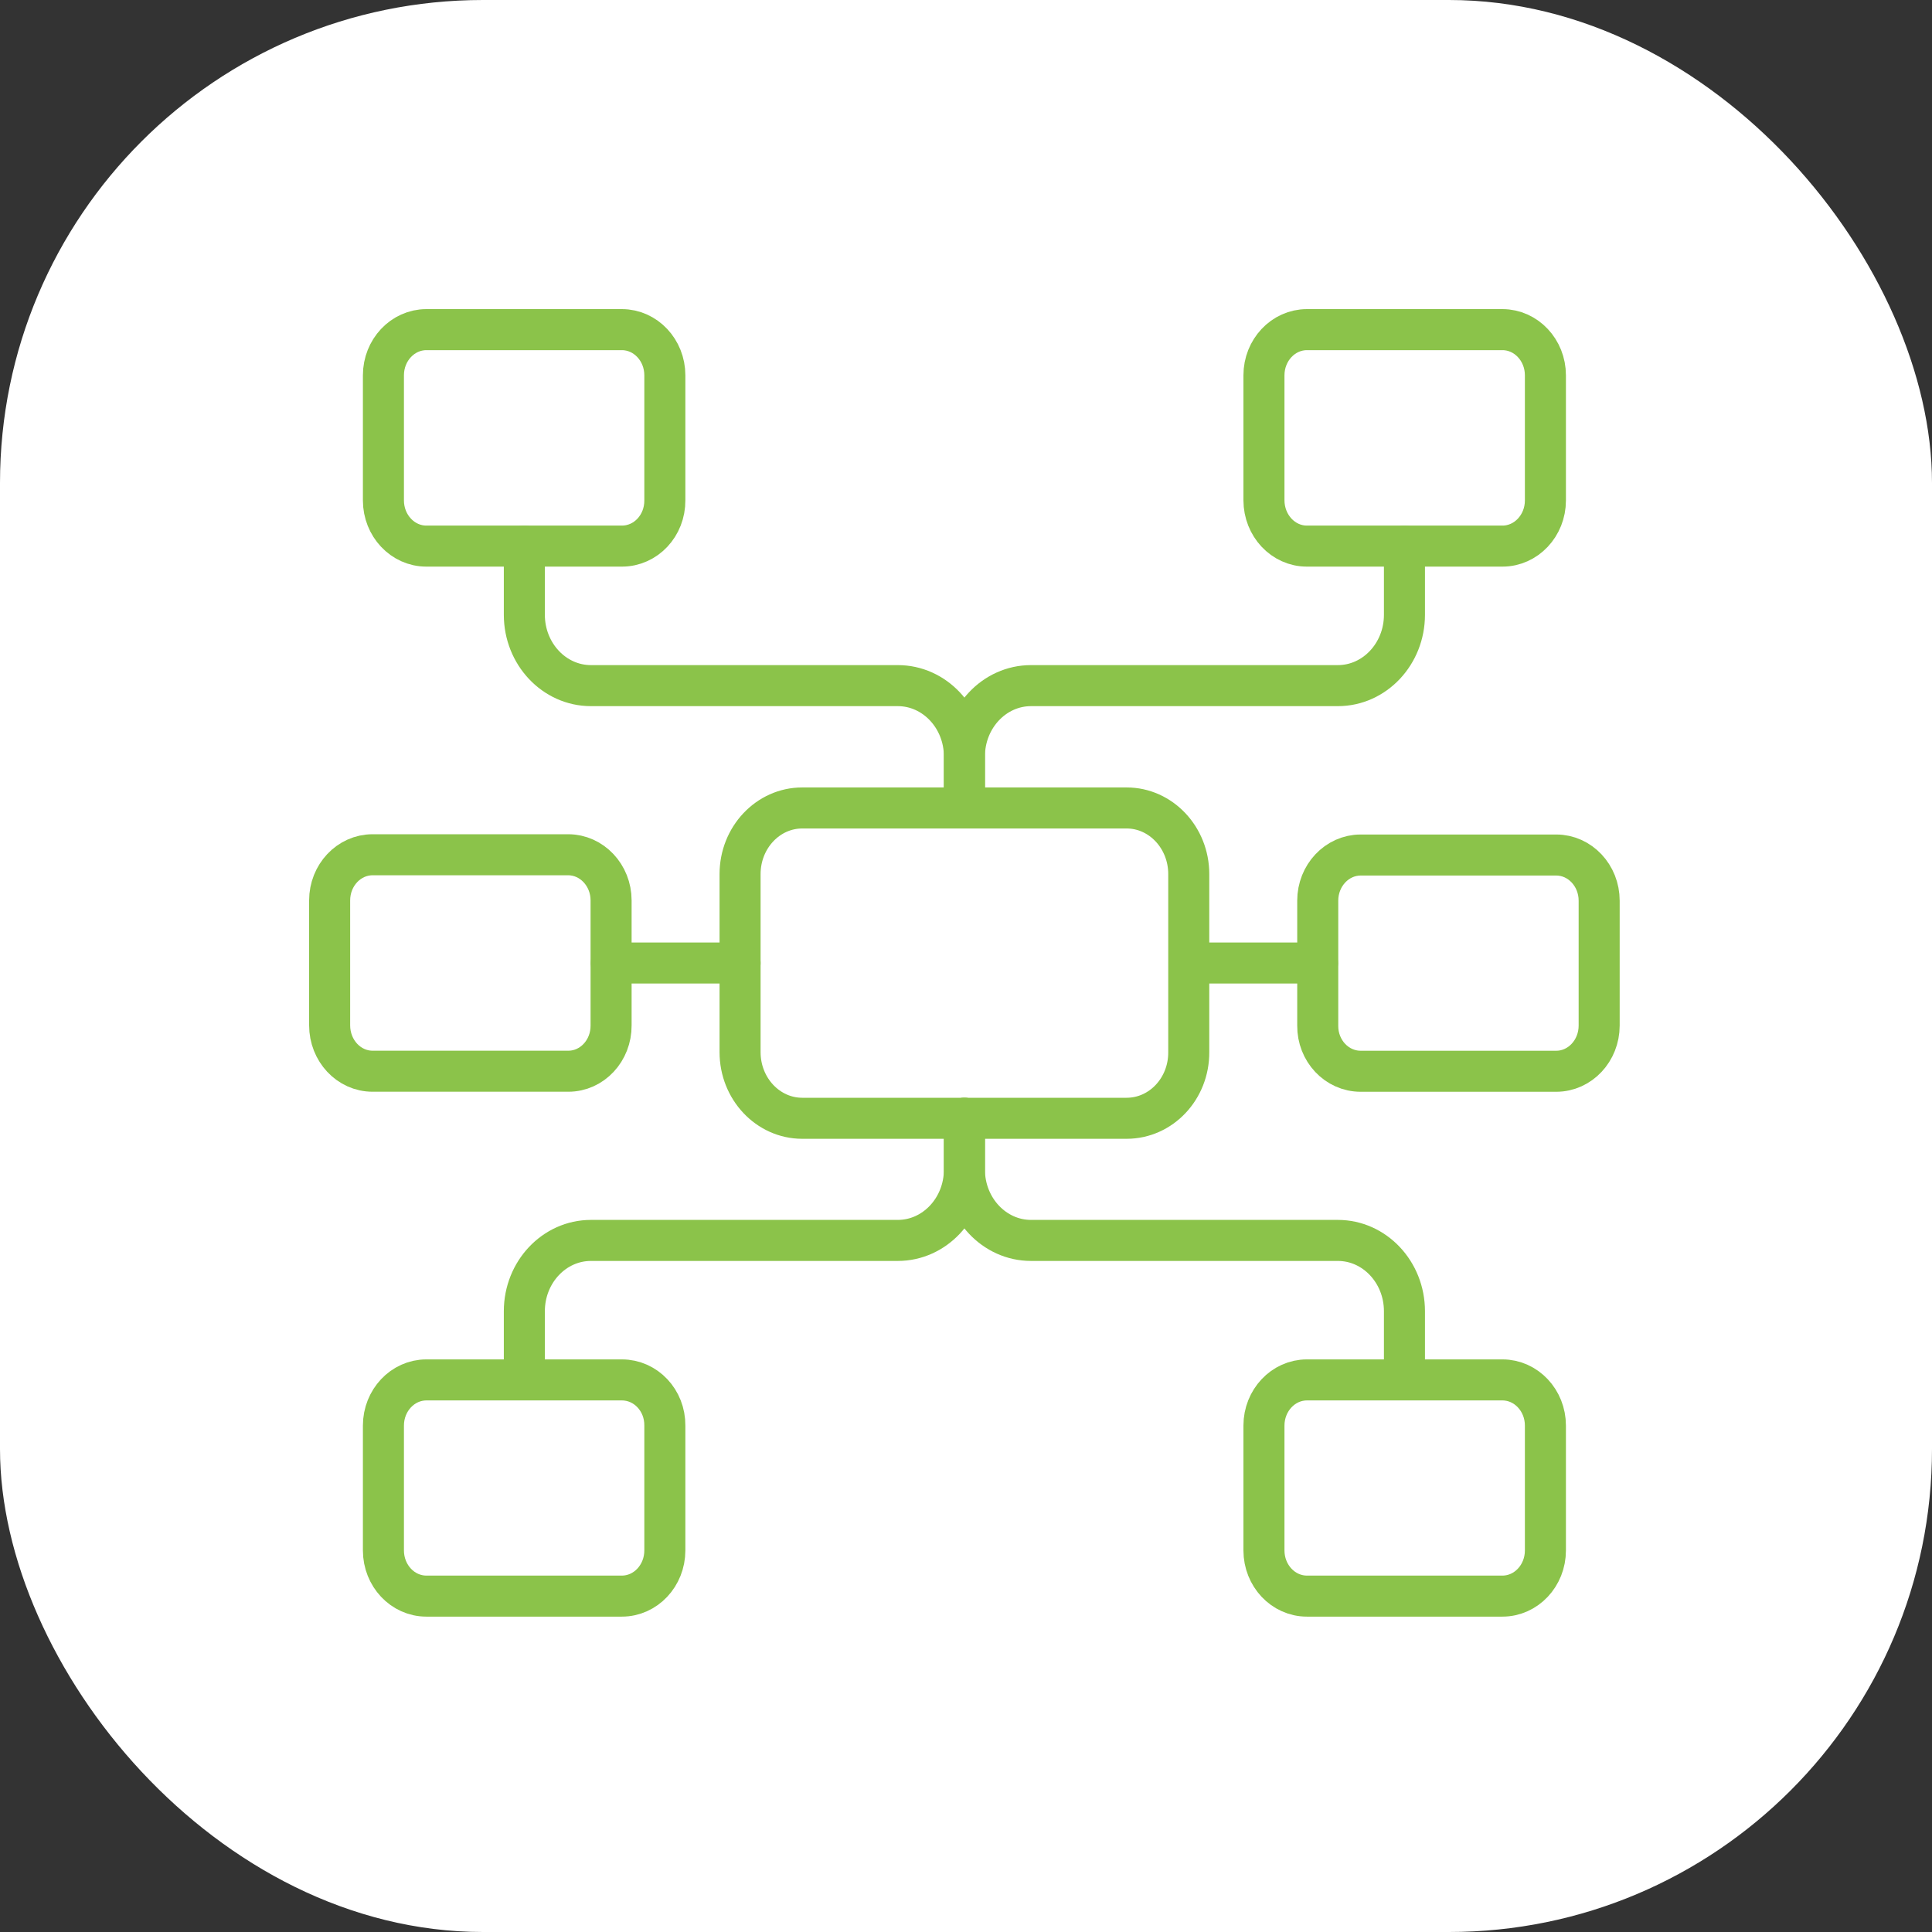
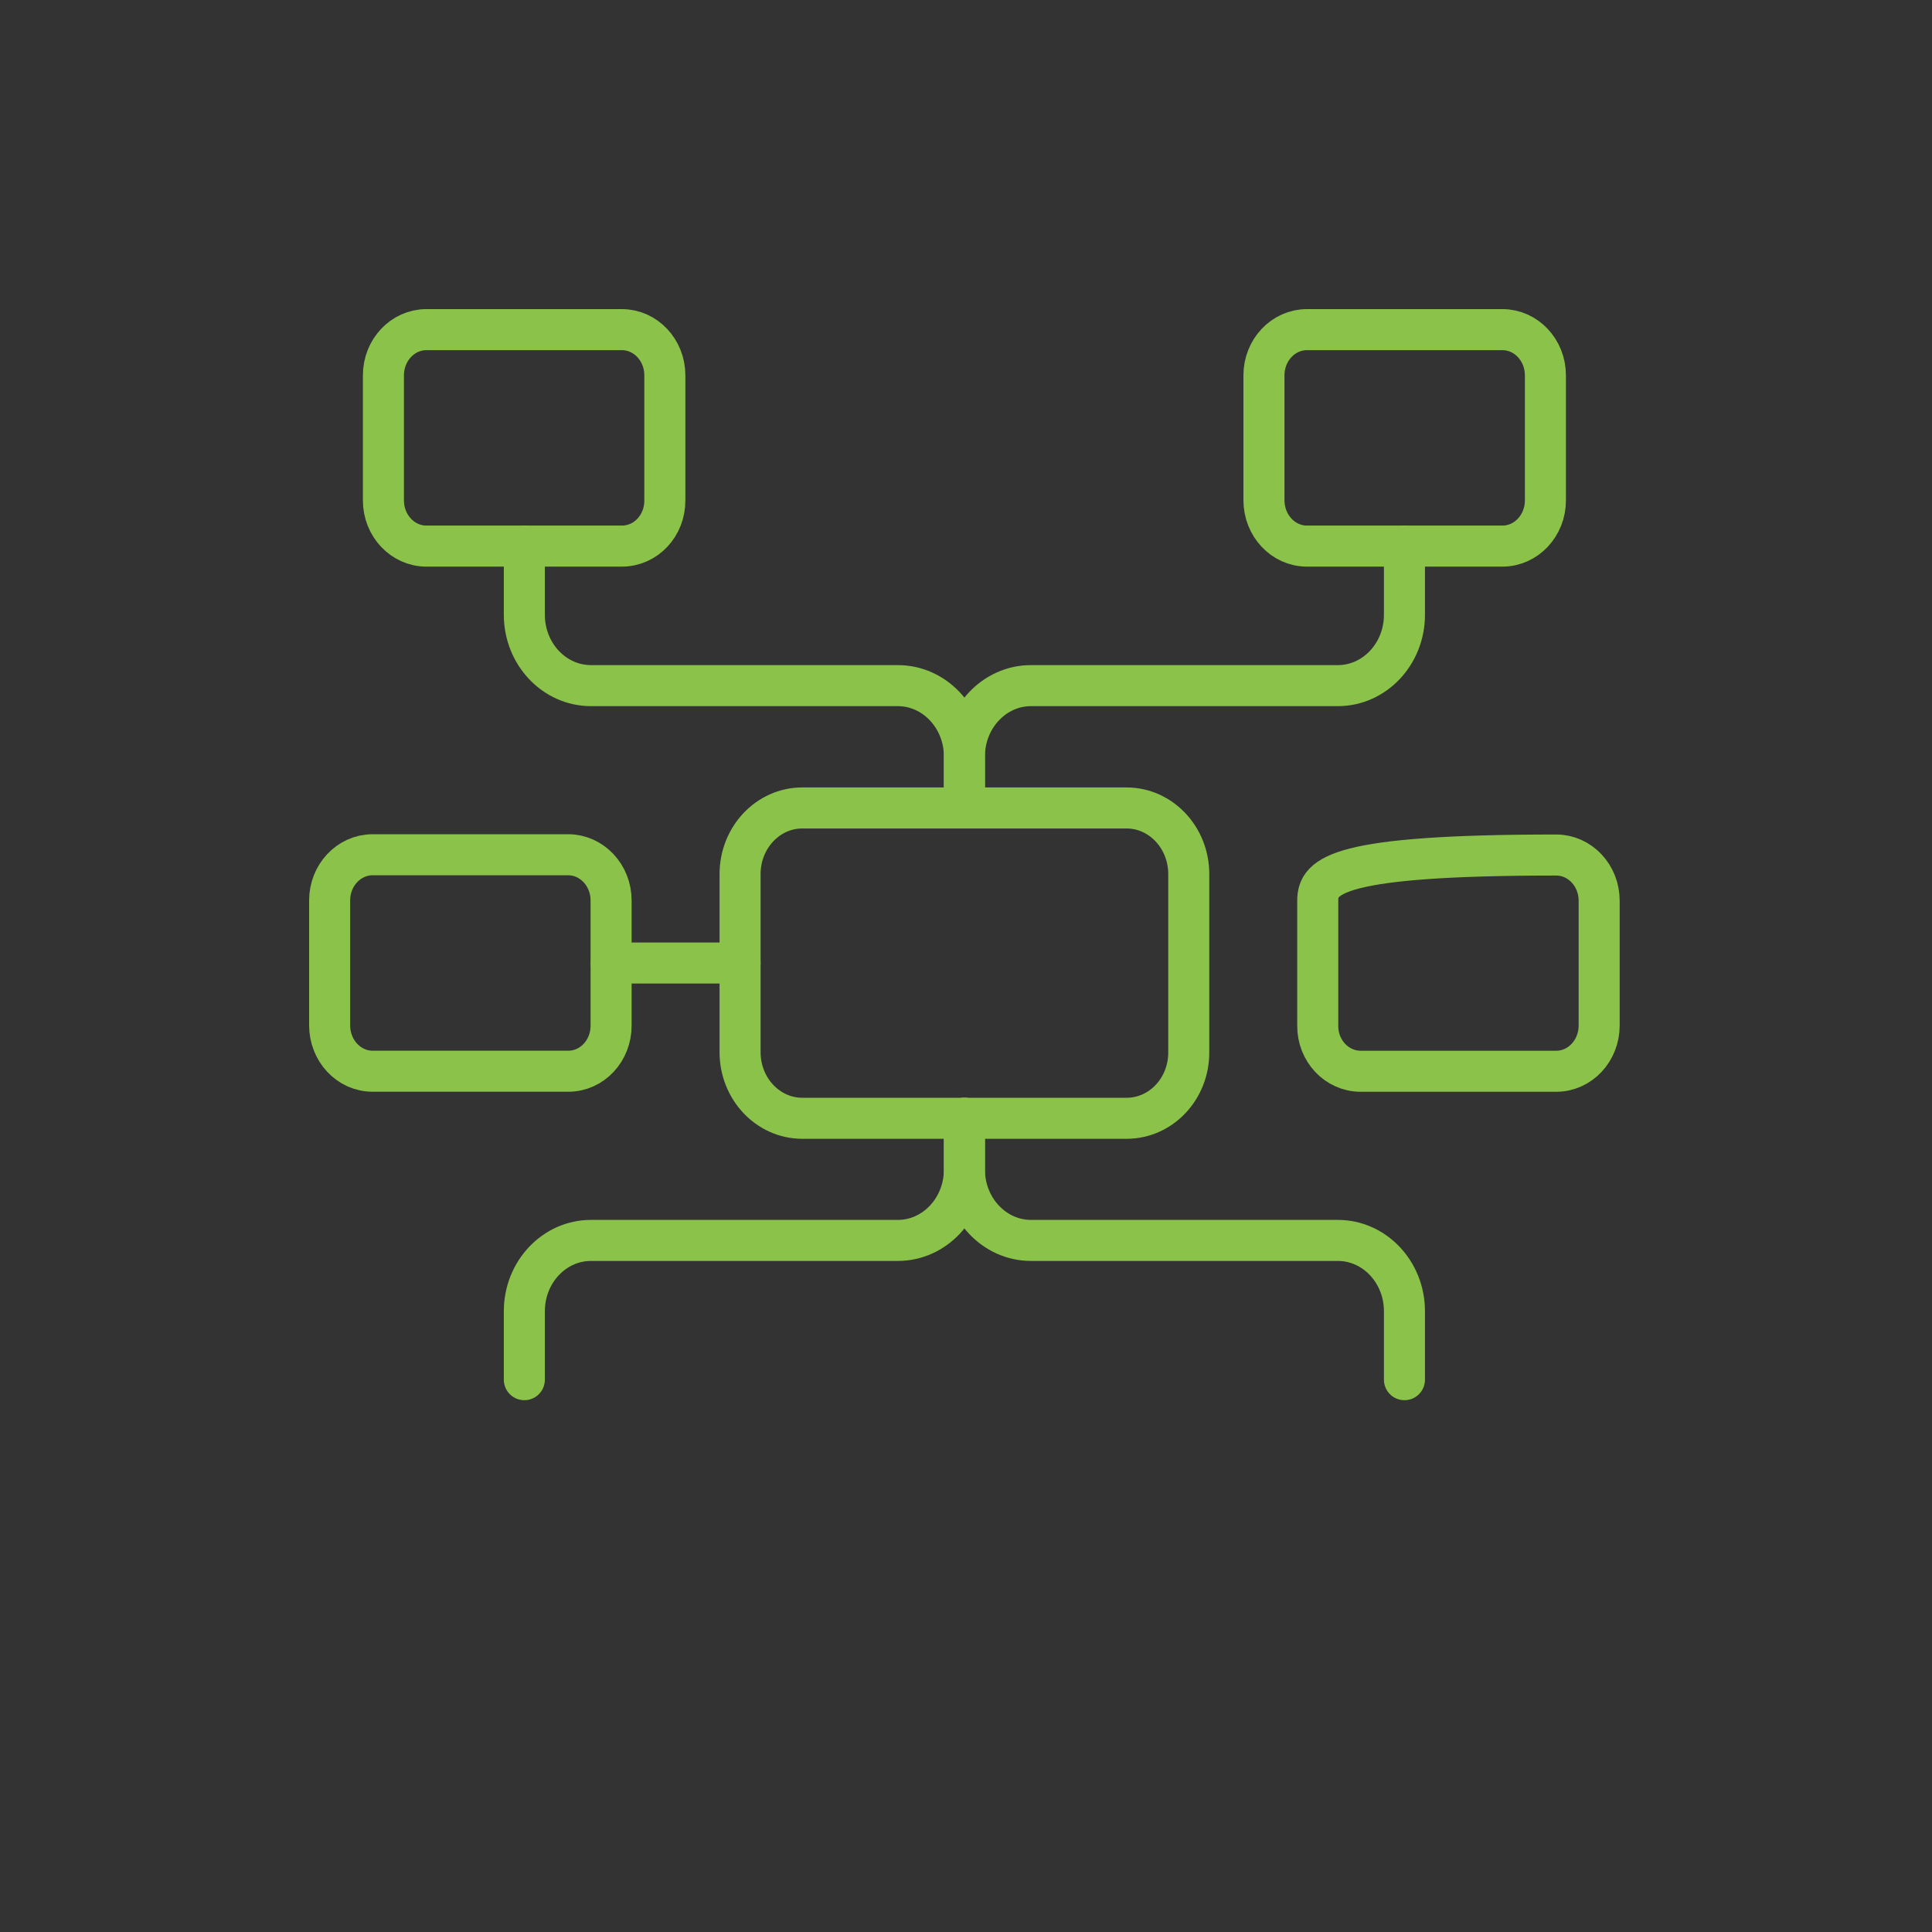
<svg xmlns="http://www.w3.org/2000/svg" width="50" height="50" viewBox="0 0 50 50" fill="none">
  <rect x="0" y="0" width="50" height="50" fill="#333333" stroke="none" />
-   <rect width="50" height="50" rx="12.5" fill="white" />
  <g clip-path="url(#clip0_197_194)">
    <path d="M29.156 28.941H20.762C19.874 28.941 19.153 28.174 19.153 27.23V22.621C19.153 21.677 19.874 20.91 20.762 20.91H29.156C30.043 20.91 30.765 21.677 30.765 22.621V27.23C30.77 28.174 30.049 28.941 29.156 28.941Z" stroke="#8BC34A" stroke-width="1.062" stroke-miterlimit="10" stroke-linecap="round" stroke-linejoin="round" />
    <path d="M24.959 20.904V19.576C24.959 18.566 24.186 17.744 23.235 17.744H15.293C14.343 17.744 13.57 16.922 13.57 15.911V14.133" stroke="#8BC34A" stroke-width="1.062" stroke-miterlimit="10" stroke-linecap="round" stroke-linejoin="round" />
    <path d="M16.095 14.133H11.034C10.421 14.133 9.923 13.603 9.923 12.952V9.712C9.923 9.061 10.421 8.531 11.034 8.531H16.095C16.708 8.531 17.206 9.061 17.206 9.712V12.946C17.212 13.603 16.714 14.133 16.095 14.133Z" stroke="#8BC34A" stroke-width="1.062" stroke-miterlimit="10" stroke-linecap="round" stroke-linejoin="round" />
    <path d="M14.709 27.723H9.642C9.029 27.723 8.531 27.193 8.531 26.535V23.302C8.531 22.651 9.029 22.121 9.642 22.121H14.704C15.316 22.121 15.815 22.651 15.815 23.302V26.535C15.82 27.193 15.322 27.723 14.709 27.723Z" stroke="#8BC34A" stroke-width="1.062" stroke-miterlimit="10" stroke-linecap="round" stroke-linejoin="round" />
    <path d="M19.153 24.923H15.821" stroke="#8BC34A" stroke-width="1.062" stroke-miterlimit="10" stroke-linecap="round" stroke-linejoin="round" />
    <path d="M24.959 28.941V30.269C24.959 31.279 24.186 32.102 23.235 32.102H15.293C14.343 32.102 13.57 32.923 13.57 33.934V35.706" stroke="#8BC34A" stroke-width="1.062" stroke-miterlimit="10" stroke-linecap="round" stroke-linejoin="round" />
-     <path d="M16.095 35.712H11.034C10.421 35.712 9.923 36.242 9.923 36.893V40.126C9.923 40.778 10.421 41.307 11.034 41.307H16.095C16.708 41.307 17.206 40.778 17.206 40.126V36.893C17.212 36.242 16.714 35.712 16.095 35.712Z" stroke="#8BC34A" stroke-width="1.062" stroke-miterlimit="10" stroke-linecap="round" stroke-linejoin="round" />
    <path d="M24.959 20.904V19.576C24.959 18.566 25.732 17.744 26.682 17.744H34.624C35.574 17.744 36.347 16.922 36.347 15.911V14.133" stroke="#8BC34A" stroke-width="1.062" stroke-miterlimit="10" stroke-linecap="round" stroke-linejoin="round" />
    <path d="M33.822 14.133H38.884C39.496 14.133 39.995 13.603 39.995 12.952V9.712C39.995 9.061 39.496 8.531 38.884 8.531H33.822C33.21 8.531 32.711 9.061 32.711 9.712V12.946C32.711 13.603 33.21 14.133 33.822 14.133Z" stroke="#8BC34A" stroke-width="1.062" stroke-miterlimit="10" stroke-linecap="round" stroke-linejoin="round" />
-     <path d="M35.214 27.724H40.276C40.888 27.724 41.386 27.194 41.386 26.542V23.309C41.386 22.658 40.888 22.128 40.276 22.128H35.214C34.601 22.128 34.103 22.658 34.103 23.309V26.542C34.097 27.194 34.596 27.724 35.214 27.724Z" stroke="#8BC34A" stroke-width="1.062" stroke-miterlimit="10" stroke-linecap="round" stroke-linejoin="round" />
-     <path d="M30.77 24.923H34.097" stroke="#8BC34A" stroke-width="1.062" stroke-miterlimit="10" stroke-linecap="round" stroke-linejoin="round" />
+     <path d="M35.214 27.724H40.276C40.888 27.724 41.386 27.194 41.386 26.542V23.309C41.386 22.658 40.888 22.128 40.276 22.128C34.601 22.128 34.103 22.658 34.103 23.309V26.542C34.097 27.194 34.596 27.724 35.214 27.724Z" stroke="#8BC34A" stroke-width="1.062" stroke-miterlimit="10" stroke-linecap="round" stroke-linejoin="round" />
    <path d="M24.959 28.941V30.269C24.959 31.279 25.732 32.102 26.682 32.102H34.624C35.574 32.102 36.347 32.923 36.347 33.934V35.706" stroke="#8BC34A" stroke-width="1.062" stroke-miterlimit="10" stroke-linecap="round" stroke-linejoin="round" />
-     <path d="M33.822 35.712H38.884C39.496 35.712 39.995 36.242 39.995 36.893V40.126C39.995 40.778 39.496 41.307 38.884 41.307H33.822C33.21 41.307 32.711 40.778 32.711 40.126V36.893C32.711 36.242 33.21 35.712 33.822 35.712Z" stroke="#8BC34A" stroke-width="1.062" stroke-miterlimit="10" stroke-linecap="round" stroke-linejoin="round" />
  </g>
  <defs>
    <clipPath id="clip0_197_194">
      <rect width="34" height="34" fill="white" transform="translate(8 8)" />
    </clipPath>
  </defs>
</svg>